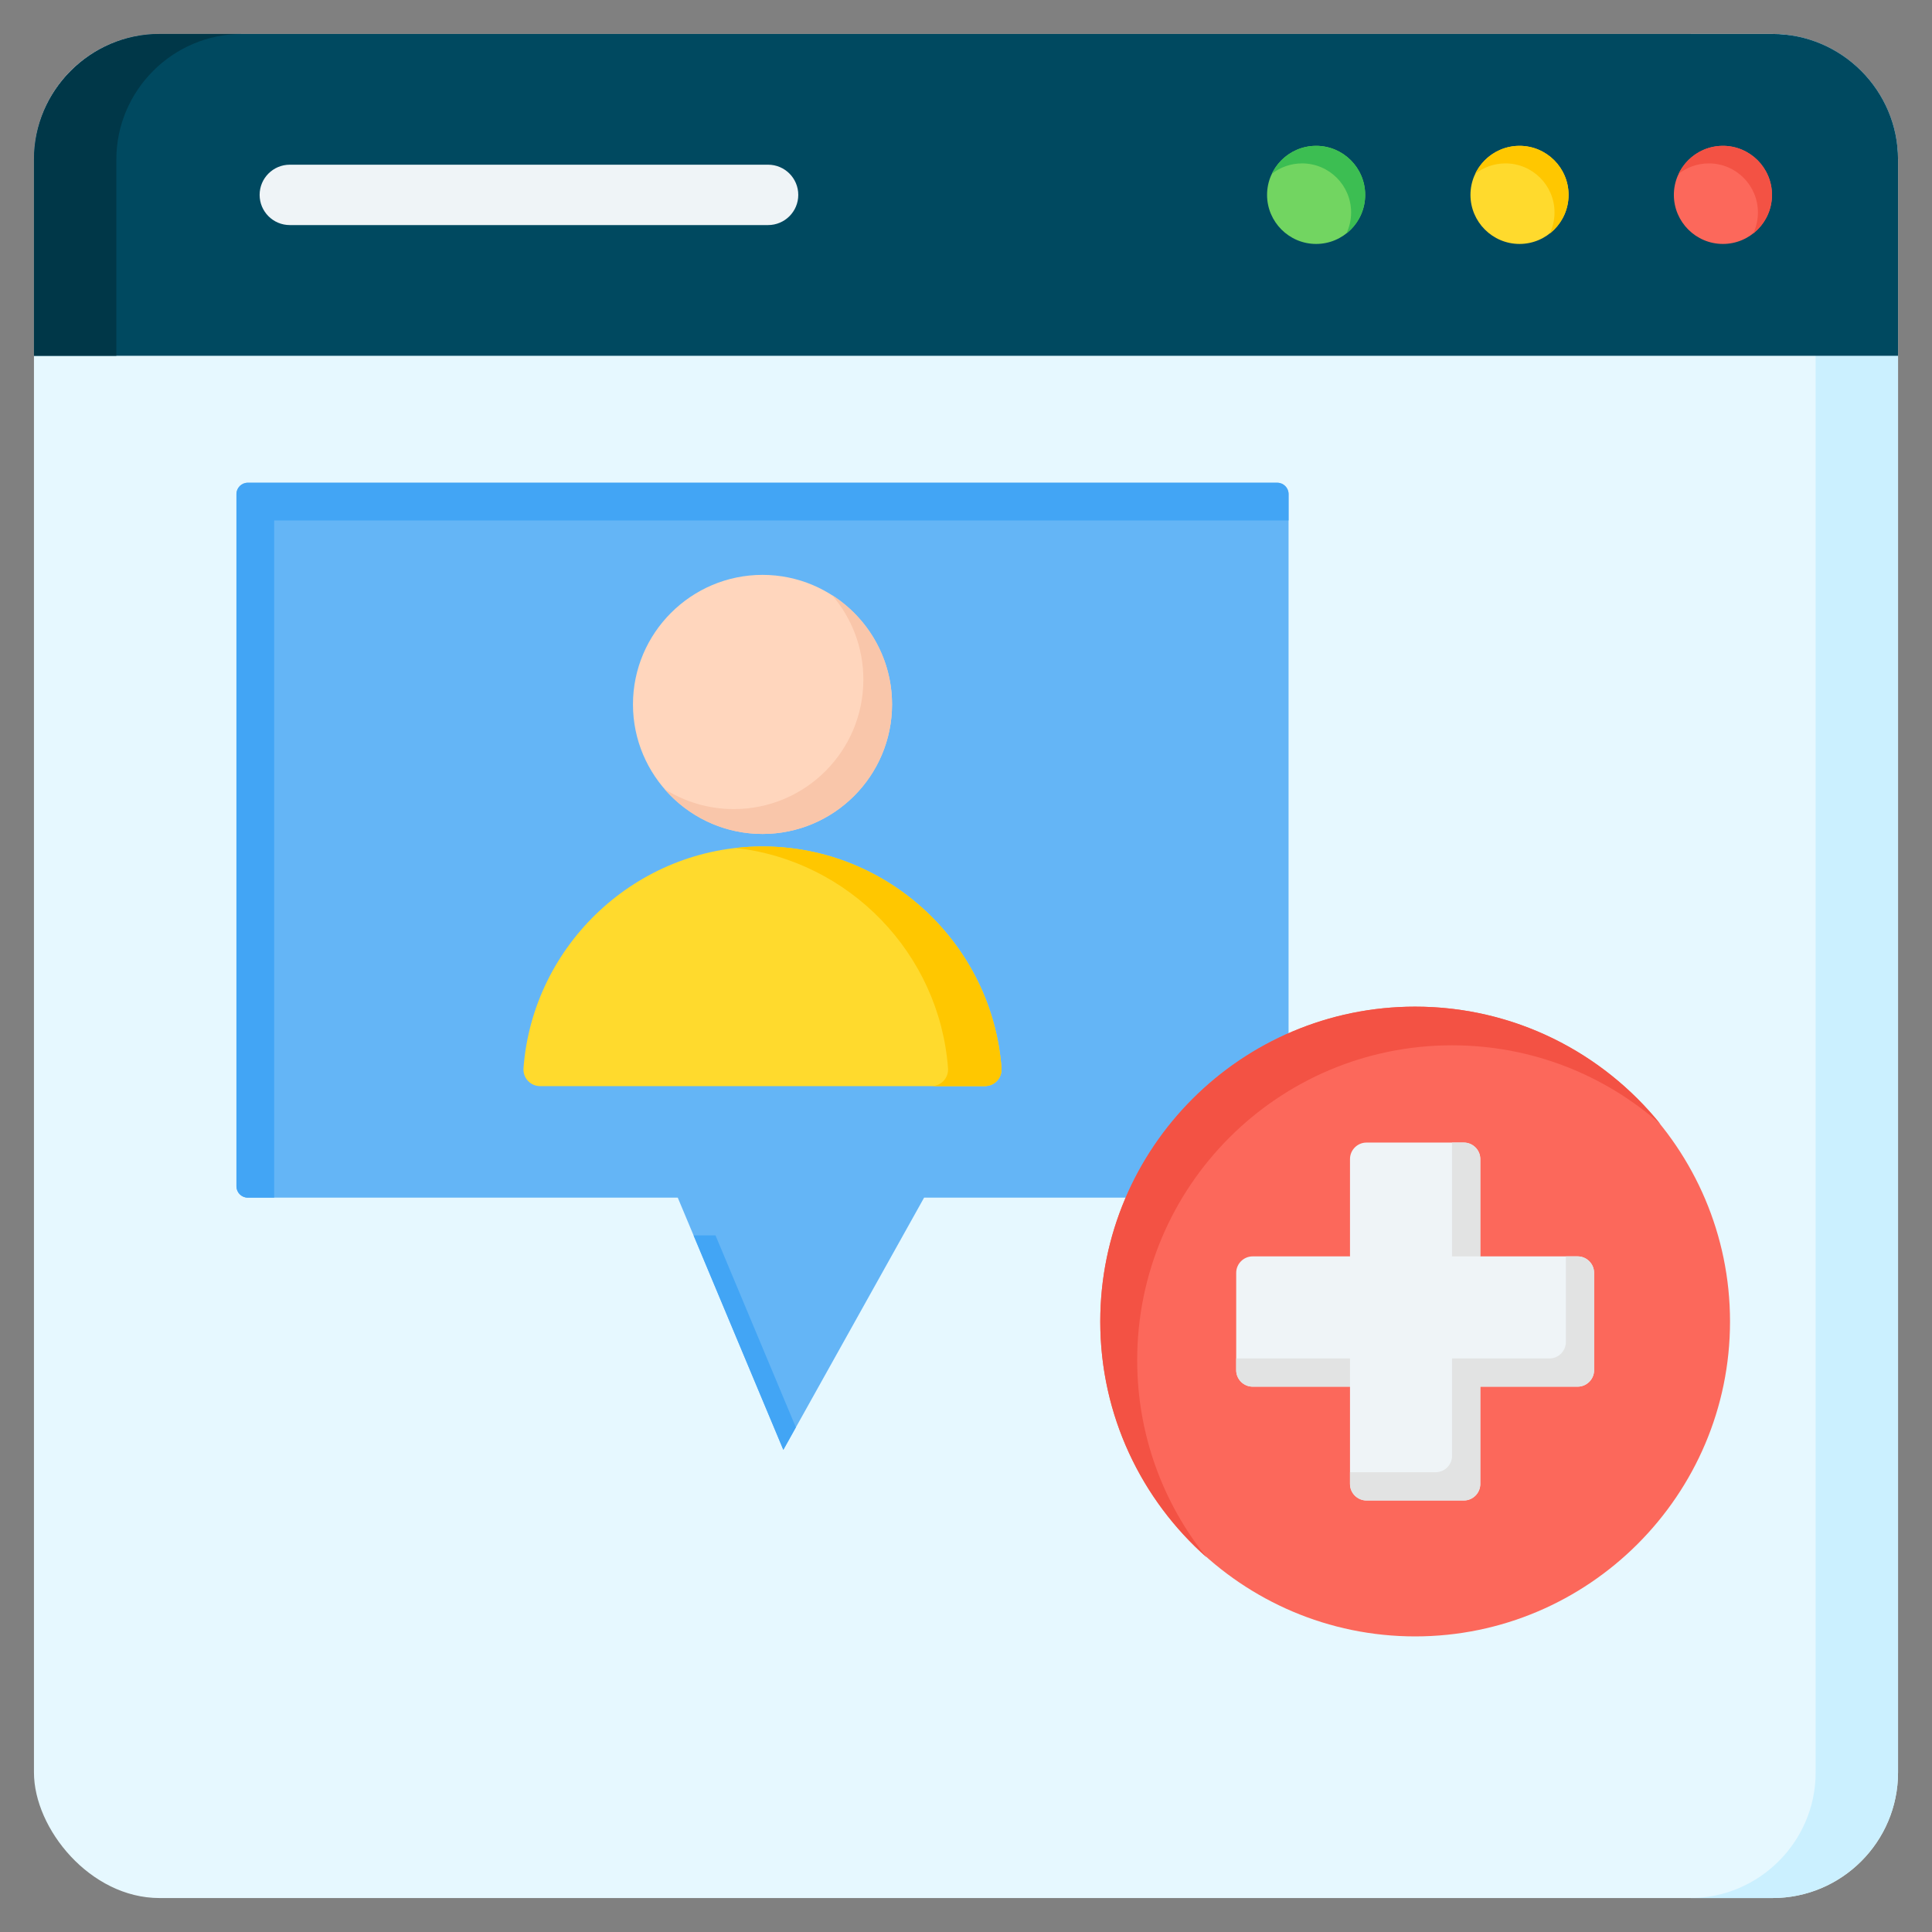
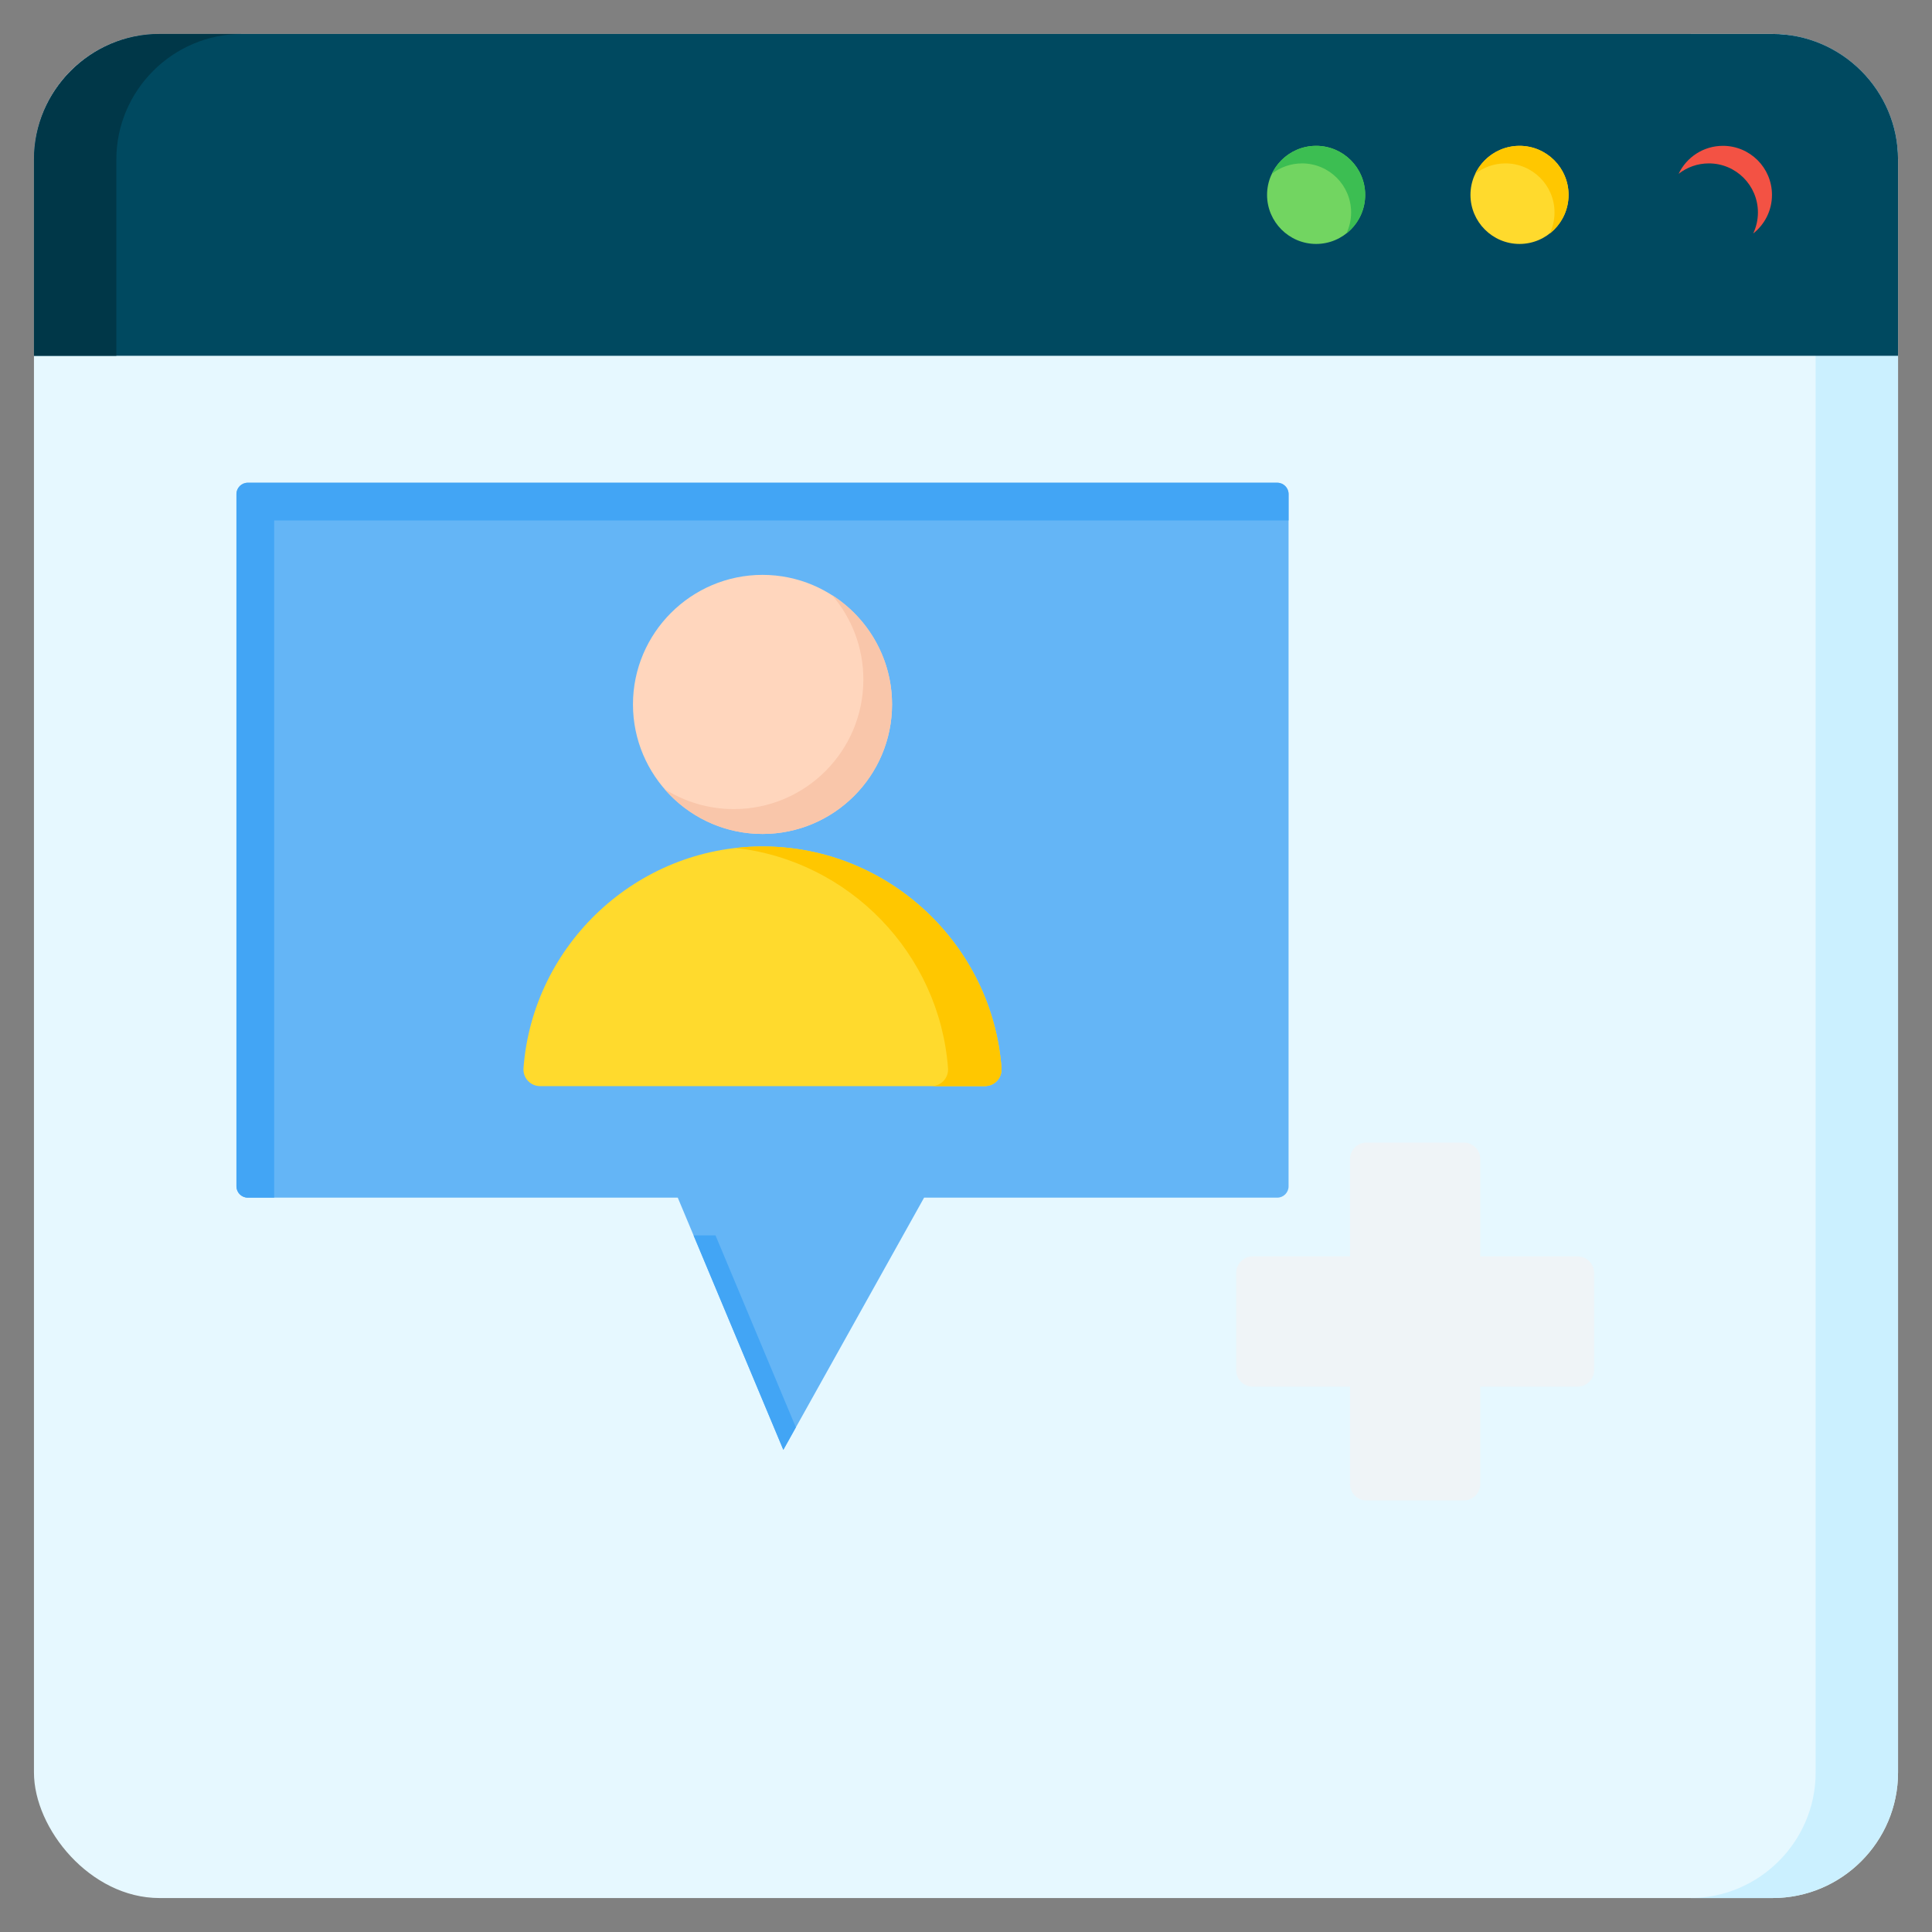
<svg xmlns="http://www.w3.org/2000/svg" id="Layer_1" viewBox="0 0 512 512" data-name="Layer 1">
  <rect x="0" y="0" width="512" height="512" fill="#808080" stroke="none" />
  <g>
    <rect fill="#e6f8ff" height="494" rx="33.27" width="494" x="9" y="9" />
    <g fill-rule="evenodd">
      <path d="m469.73 9h-21.833c18.299 0 33.27 14.971 33.27 33.27v427.461c0 18.298-14.971 33.269-33.27 33.269h21.833c18.299 0 33.27-14.972 33.27-33.269v-427.461c0-18.298-14.971-33.27-33.27-33.27z" fill="#cbf0ff" />
      <path d="m503 42.27v52.022h-494v-52.022c0-18.298 14.971-33.27 33.269-33.27h427.461c18.299 0 33.27 14.971 33.27 33.27z" fill="#004960" />
      <path d="m9 42.27v52.022h21.833v-52.022c0-18.298 14.971-33.27 33.27-33.27h-21.833c-18.299 0-33.27 14.971-33.27 33.27z" fill="#003748" />
-       <path d="m76.803 43.646c-4.418 0-8 3.582-8 8s3.582 8 8 8h126.747c4.418 0 8-3.582 8-8s-3.582-8-8-8z" fill="#eff4f7" />
-       <path d="m456.592 64.647c7.16 0 13-5.84 13-13s-5.84-13-13-13-13 5.84-13 13 5.84 13 13 13z" fill="#fc685b" />
      <path d="m456.592 38.646c-5.185 0-9.661 3.036-11.747 7.426 2.209-1.735 4.995-2.77 8.022-2.77 7.18 0 13 5.82 13 13 0 1.995-.449 3.885-1.253 5.574 3.031-2.38 4.978-6.078 4.978-10.23 0-7.18-5.82-13-13-13z" fill="#f35244" />
      <path d="m402.688 64.647c7.16 0 13-5.84 13-13s-5.84-13-13-13-13 5.84-13 13 5.84 13 13 13z" fill="#ffda2d" />
      <path d="m402.689 38.646c-5.185 0-9.661 3.036-11.748 7.426 2.21-1.735 4.995-2.77 8.022-2.77 7.18 0 13 5.82 13 13 0 1.995-.45 3.885-1.253 5.574 3.031-2.38 4.978-6.078 4.978-10.23 0-7.18-5.82-13-13-13z" fill="#ffc700" />
      <path d="m348.786 64.647c7.16 0 13-5.84 13-13s-5.84-13-13-13-13 5.84-13 13 5.84 13 13 13z" fill="#72d561" />
      <path d="m348.786 38.646c-5.185 0-9.66 3.036-11.747 7.426 2.209-1.735 4.995-2.77 8.022-2.77 7.18 0 13 5.82 13 13 0 1.995-.45 3.885-1.253 5.574 3.031-2.38 4.978-6.078 4.978-10.23 0-7.18-5.82-13-13-13z" fill="#3cbe52" />
    </g>
  </g>
  <g fill-rule="evenodd">
    <g>
      <path d="m65.658 127.931h272.827c1.653 0 3 1.348 3 3v183.459c0 1.652-1.348 3-3 3h-93.592l-37.301 66.832-27.976-66.832h-113.957c-1.652 0-3-1.348-3-3v-183.459c0-1.653 1.348-3 3-3z" fill="#64b5f6" />
      <path d="m65.658 127.931h272.827c1.652 0 3 1.348 3 3v7h-268.826v179.459h-7c-1.652 0-3-1.348-3-3v-183.459c0-1.652 1.348-3 3-3zm145.256 250.339-3.322 5.953-23.79-56.832h5.814l21.298 50.88z" fill="#42a5f5" />
    </g>
    <g>
      <path d="m138.733 283.074c2.456-32.732 30.006-58.755 63.339-58.755s60.883 26.022 63.339 58.755c.194 2.586-1.826 4.763-4.419 4.763h-117.841c-2.593 0-4.612-2.176-4.419-4.763z" fill="#ffda2d" />
      <path d="m194.985 224.72c2.328-.262 4.693-.4 7.088-.4 33.333 0 60.883 26.022 63.339 58.755.194 2.586-1.826 4.762-4.419 4.762h-14.176c2.593 0 4.613-2.176 4.419-4.762-2.279-30.38-26.177-54.976-56.251-58.355z" fill="#ffc700" />
      <path d="m202.072 221.004c18.908 0 34.329-15.421 34.329-34.329s-15.422-34.329-34.329-34.329-34.329 15.422-34.329 34.329 15.422 34.329 34.329 34.329z" fill="#ffd6bd" />
      <path d="m176.041 209.054c6.296 7.317 15.622 11.951 26.031 11.951 18.959 0 34.329-15.37 34.329-34.329 0-12.177-6.34-22.871-15.898-28.966 5.171 6.01 8.297 13.828 8.297 22.378 0 18.96-15.37 34.329-34.329 34.329-6.783 0-13.106-1.968-18.43-5.363z" fill="#f9c6aa" />
    </g>
    <g>
-       <path d="m375.028 433.663c45.96 0 83.445-37.485 83.445-83.445s-37.485-83.445-83.445-83.445-83.445 37.485-83.445 83.445 37.485 83.445 83.445 83.445z" fill="#fc685b" />
-       <path d="m375.028 266.773c26.287 0 49.73 12.158 65.025 31.154-14.716-13.009-34.054-20.909-55.241-20.909-46.085 0-83.445 37.36-83.445 83.445 0 19.798 6.899 37.983 18.419 52.29-17.295-15.289-28.204-37.636-28.204-62.535 0-46.086 37.36-83.445 83.445-83.445z" fill="#f35244" />
      <path d="m387.926 397.641h-25.798c-2.401 0-4.365-1.964-4.365-4.365v-25.795h-25.794c-2.401 0-4.365-1.964-4.365-4.365v-25.798c0-2.401 1.964-4.365 4.365-4.365h25.794v-25.795c0-2.401 1.964-4.365 4.365-4.365h25.798c2.401 0 4.365 1.964 4.365 4.365v25.795h25.795c2.401 0 4.365 1.964 4.365 4.365v25.798c0 2.401-1.964 4.365-4.365 4.365h-25.795v25.795c0 2.401-1.964 4.365-4.365 4.365z" fill="#eff4f7" />
-       <path d="m387.926 397.641h-25.798c-2.401 0-4.365-1.964-4.365-4.365v-3.114h22.684c2.401 0 4.365-1.964 4.365-4.365v-25.795h25.795c2.401 0 4.365-1.964 4.365-4.365v-22.684h3.114c2.401 0 4.365 1.964 4.365 4.365v25.798c0 2.401-1.964 4.365-4.365 4.365h-25.795v25.795c0 2.401-1.964 4.365-4.365 4.365zm-30.162-30.159v-7.479h-30.159v3.114c0 2.401 1.964 4.365 4.365 4.365zm27.048-64.687v30.16h7.479v-25.795c0-2.401-1.964-4.365-4.365-4.365z" fill="#e2e3e3" />
    </g>
  </g>
</svg>